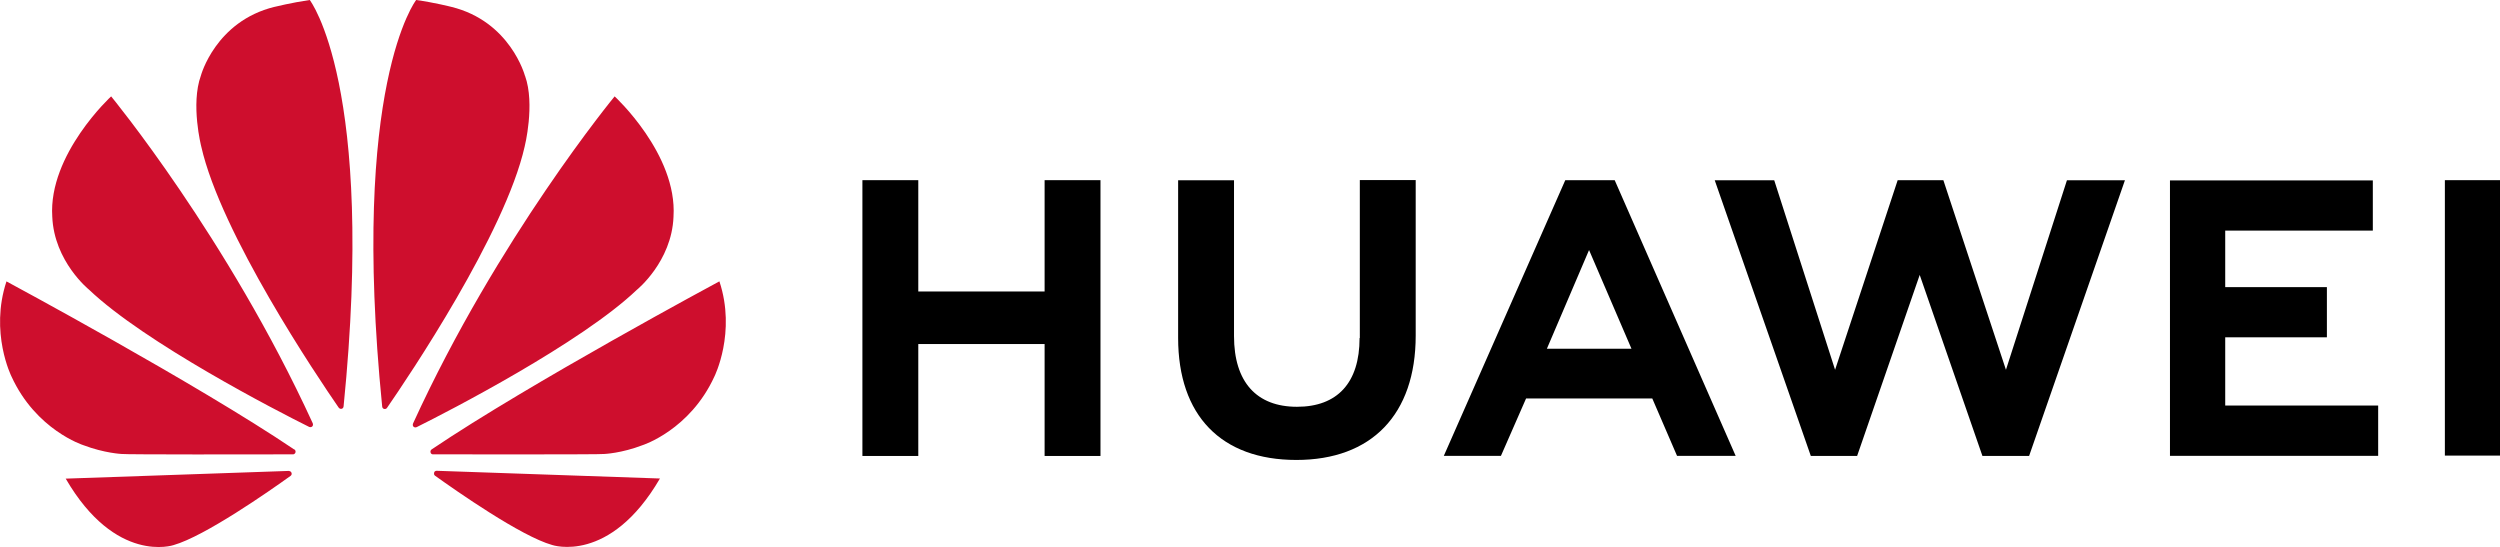
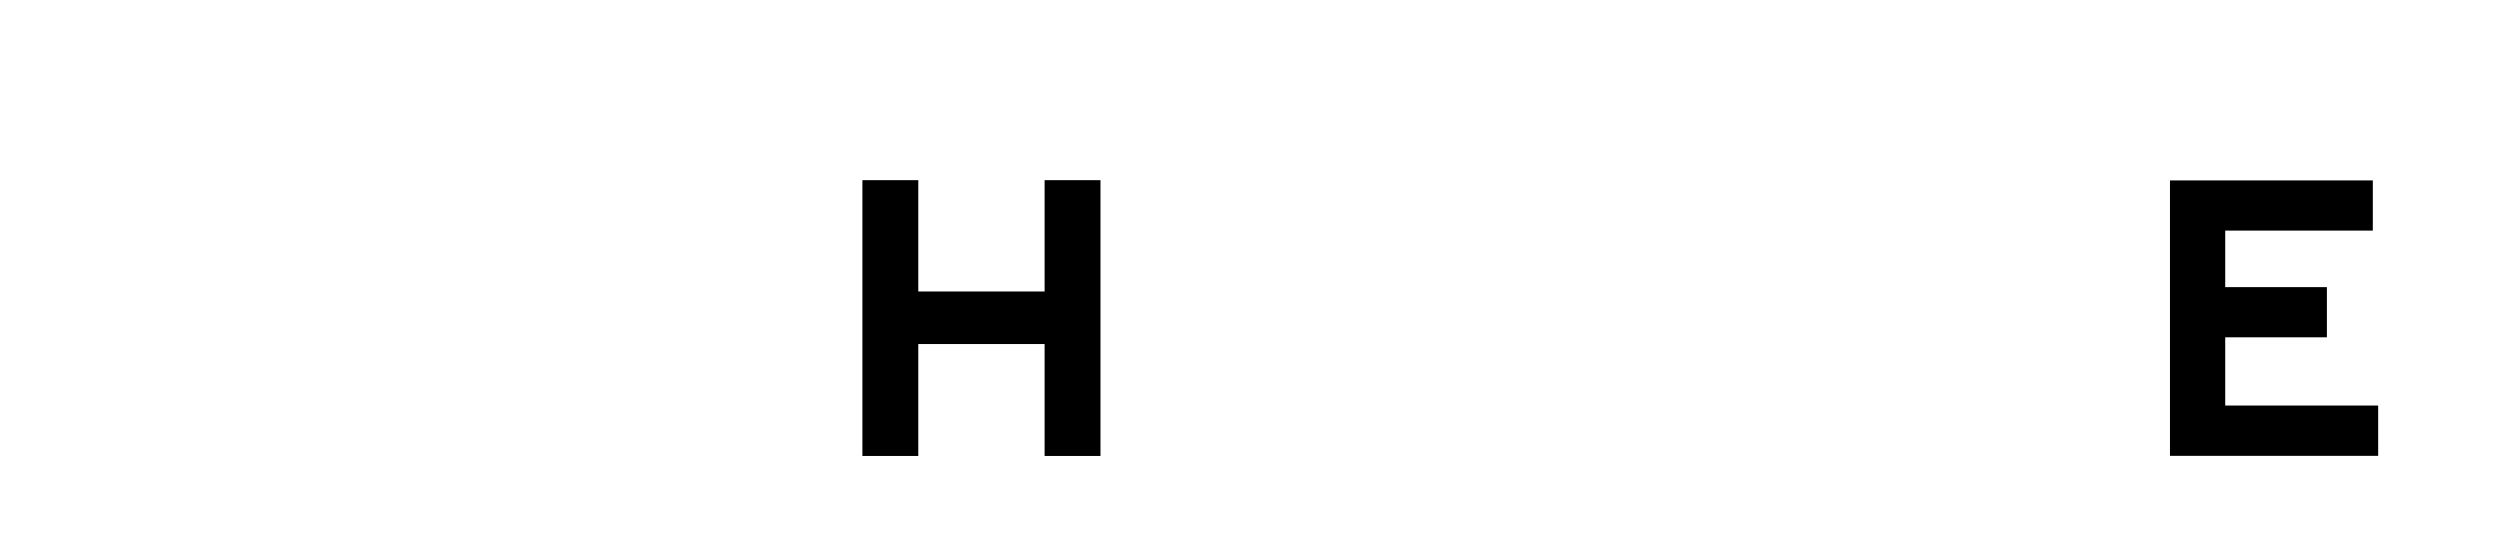
<svg xmlns="http://www.w3.org/2000/svg" width="329" height="72" viewBox="0 0 329 72" fill="none">
  <g clip-path="url(#clip0_102_445)">
    <path d="M137.47 38.36H120.847V23.71H113.493V60.005H120.847V45.275H137.47V60.005H144.823V23.71H137.47V38.36Z" fill="black" />
-     <path d="M178.92 44.488C178.92 50.387 175.989 53.533 170.682 53.533C165.376 53.533 162.396 50.289 162.396 44.226V23.727H155.042V44.471C155.042 54.68 160.709 60.53 170.601 60.53C180.492 60.53 186.306 54.565 186.306 44.16V23.694H178.953V44.471L178.92 44.488Z" fill="black" />
-     <path d="M263.983 48.666L255.745 23.71H249.735L241.497 48.666L233.489 23.727H225.66L238.304 60.005H244.396L252.634 36.18L260.888 60.005H267.029L279.639 23.727H272.008L263.983 48.666Z" fill="black" />
    <path d="M292.839 44.39H306.219V37.786H292.839V30.347H312.263V23.743H285.568V59.989H312.967V53.369H292.839V44.39Z" fill="black" />
-     <path d="M329 23.71H321.745V59.956H329V23.71Z" fill="black" />
-     <path d="M205.991 23.71L190.007 59.989H197.524L200.833 52.435H217.439L220.698 59.989H228.412L212.493 23.71H206.008H205.991ZM203.568 45.897L209.119 32.903L214.704 45.897H203.584H203.568Z" fill="black" />
-     <path d="M88.633 28.512C89.157 20.286 80.887 12.683 80.887 12.683C80.887 12.683 65.541 31.281 54.372 55.696C54.307 55.827 54.29 56.04 54.421 56.155C54.503 56.237 54.683 56.286 54.847 56.204C59.04 54.123 76.465 45.143 83.802 38.147C83.802 38.147 88.387 34.46 88.633 28.544M69.079 9.963C69.079 9.963 67.163 2.802 59.383 0.901C59.383 0.901 57.14 0.328 54.765 0C54.765 0 46.069 11.208 50.294 53.484C50.311 53.713 50.442 53.779 50.54 53.812C50.704 53.844 50.851 53.812 50.949 53.648C53.733 49.617 66.458 30.756 69.046 19.286C69.046 19.286 70.438 13.732 69.095 9.979M57.156 62.152C57.107 62.25 57.074 62.48 57.238 62.594C60.055 64.61 68.571 70.574 72.665 71.721C72.665 71.721 80.248 74.31 86.848 62.971C86.848 62.971 64.788 62.201 57.451 61.955C57.353 61.955 57.205 62.021 57.14 62.136M94.66 37.032C94.66 37.032 69.701 50.436 56.812 59.137C56.714 59.203 56.599 59.334 56.665 59.563C56.698 59.678 56.812 59.792 56.96 59.792C61.578 59.792 79.069 59.825 79.511 59.743C79.511 59.743 81.771 59.661 84.572 58.58C84.572 58.58 90.795 56.597 94.021 49.535C94.021 49.535 96.903 43.767 94.676 37.032M38.699 59.137C25.794 50.436 0.852 37.032 0.852 37.032C-1.376 43.767 1.507 49.535 1.507 49.535C4.733 56.597 10.956 58.58 10.956 58.58C13.757 59.645 16.017 59.743 16.017 59.743C16.459 59.825 33.95 59.809 38.568 59.792C38.716 59.792 38.83 59.678 38.879 59.563C38.945 59.334 38.83 59.203 38.732 59.137M38.044 61.972C30.707 62.234 8.647 62.988 8.647 62.988C15.231 74.31 22.83 71.738 22.83 71.738C26.94 70.574 35.456 64.626 38.257 62.611C38.437 62.48 38.388 62.25 38.339 62.168C38.273 62.054 38.126 61.972 38.028 61.988M36.128 0.901C28.349 2.802 26.433 9.963 26.433 9.963C25.073 13.732 26.482 19.27 26.482 19.27C29.069 30.74 41.778 49.6 44.562 53.631C44.66 53.779 44.824 53.828 44.972 53.795C45.07 53.762 45.201 53.681 45.217 53.468C49.459 11.208 40.763 0 40.763 0C38.388 0.344 36.144 0.901 36.144 0.901M14.625 12.683C14.625 12.683 6.354 20.302 6.878 28.512C7.124 34.427 11.71 38.114 11.71 38.114C19.047 45.111 36.472 54.09 40.664 56.171C40.828 56.253 41.008 56.204 41.09 56.122C41.221 56.007 41.205 55.794 41.139 55.663C29.954 31.281 14.625 12.683 14.625 12.683Z" fill="#CE0E2D" />
  </g>
  <defs>
    <clipPath id="clip0_102_445">
      <rect width="329" height="72" fill="white" />
    </clipPath>
  </defs>
</svg>